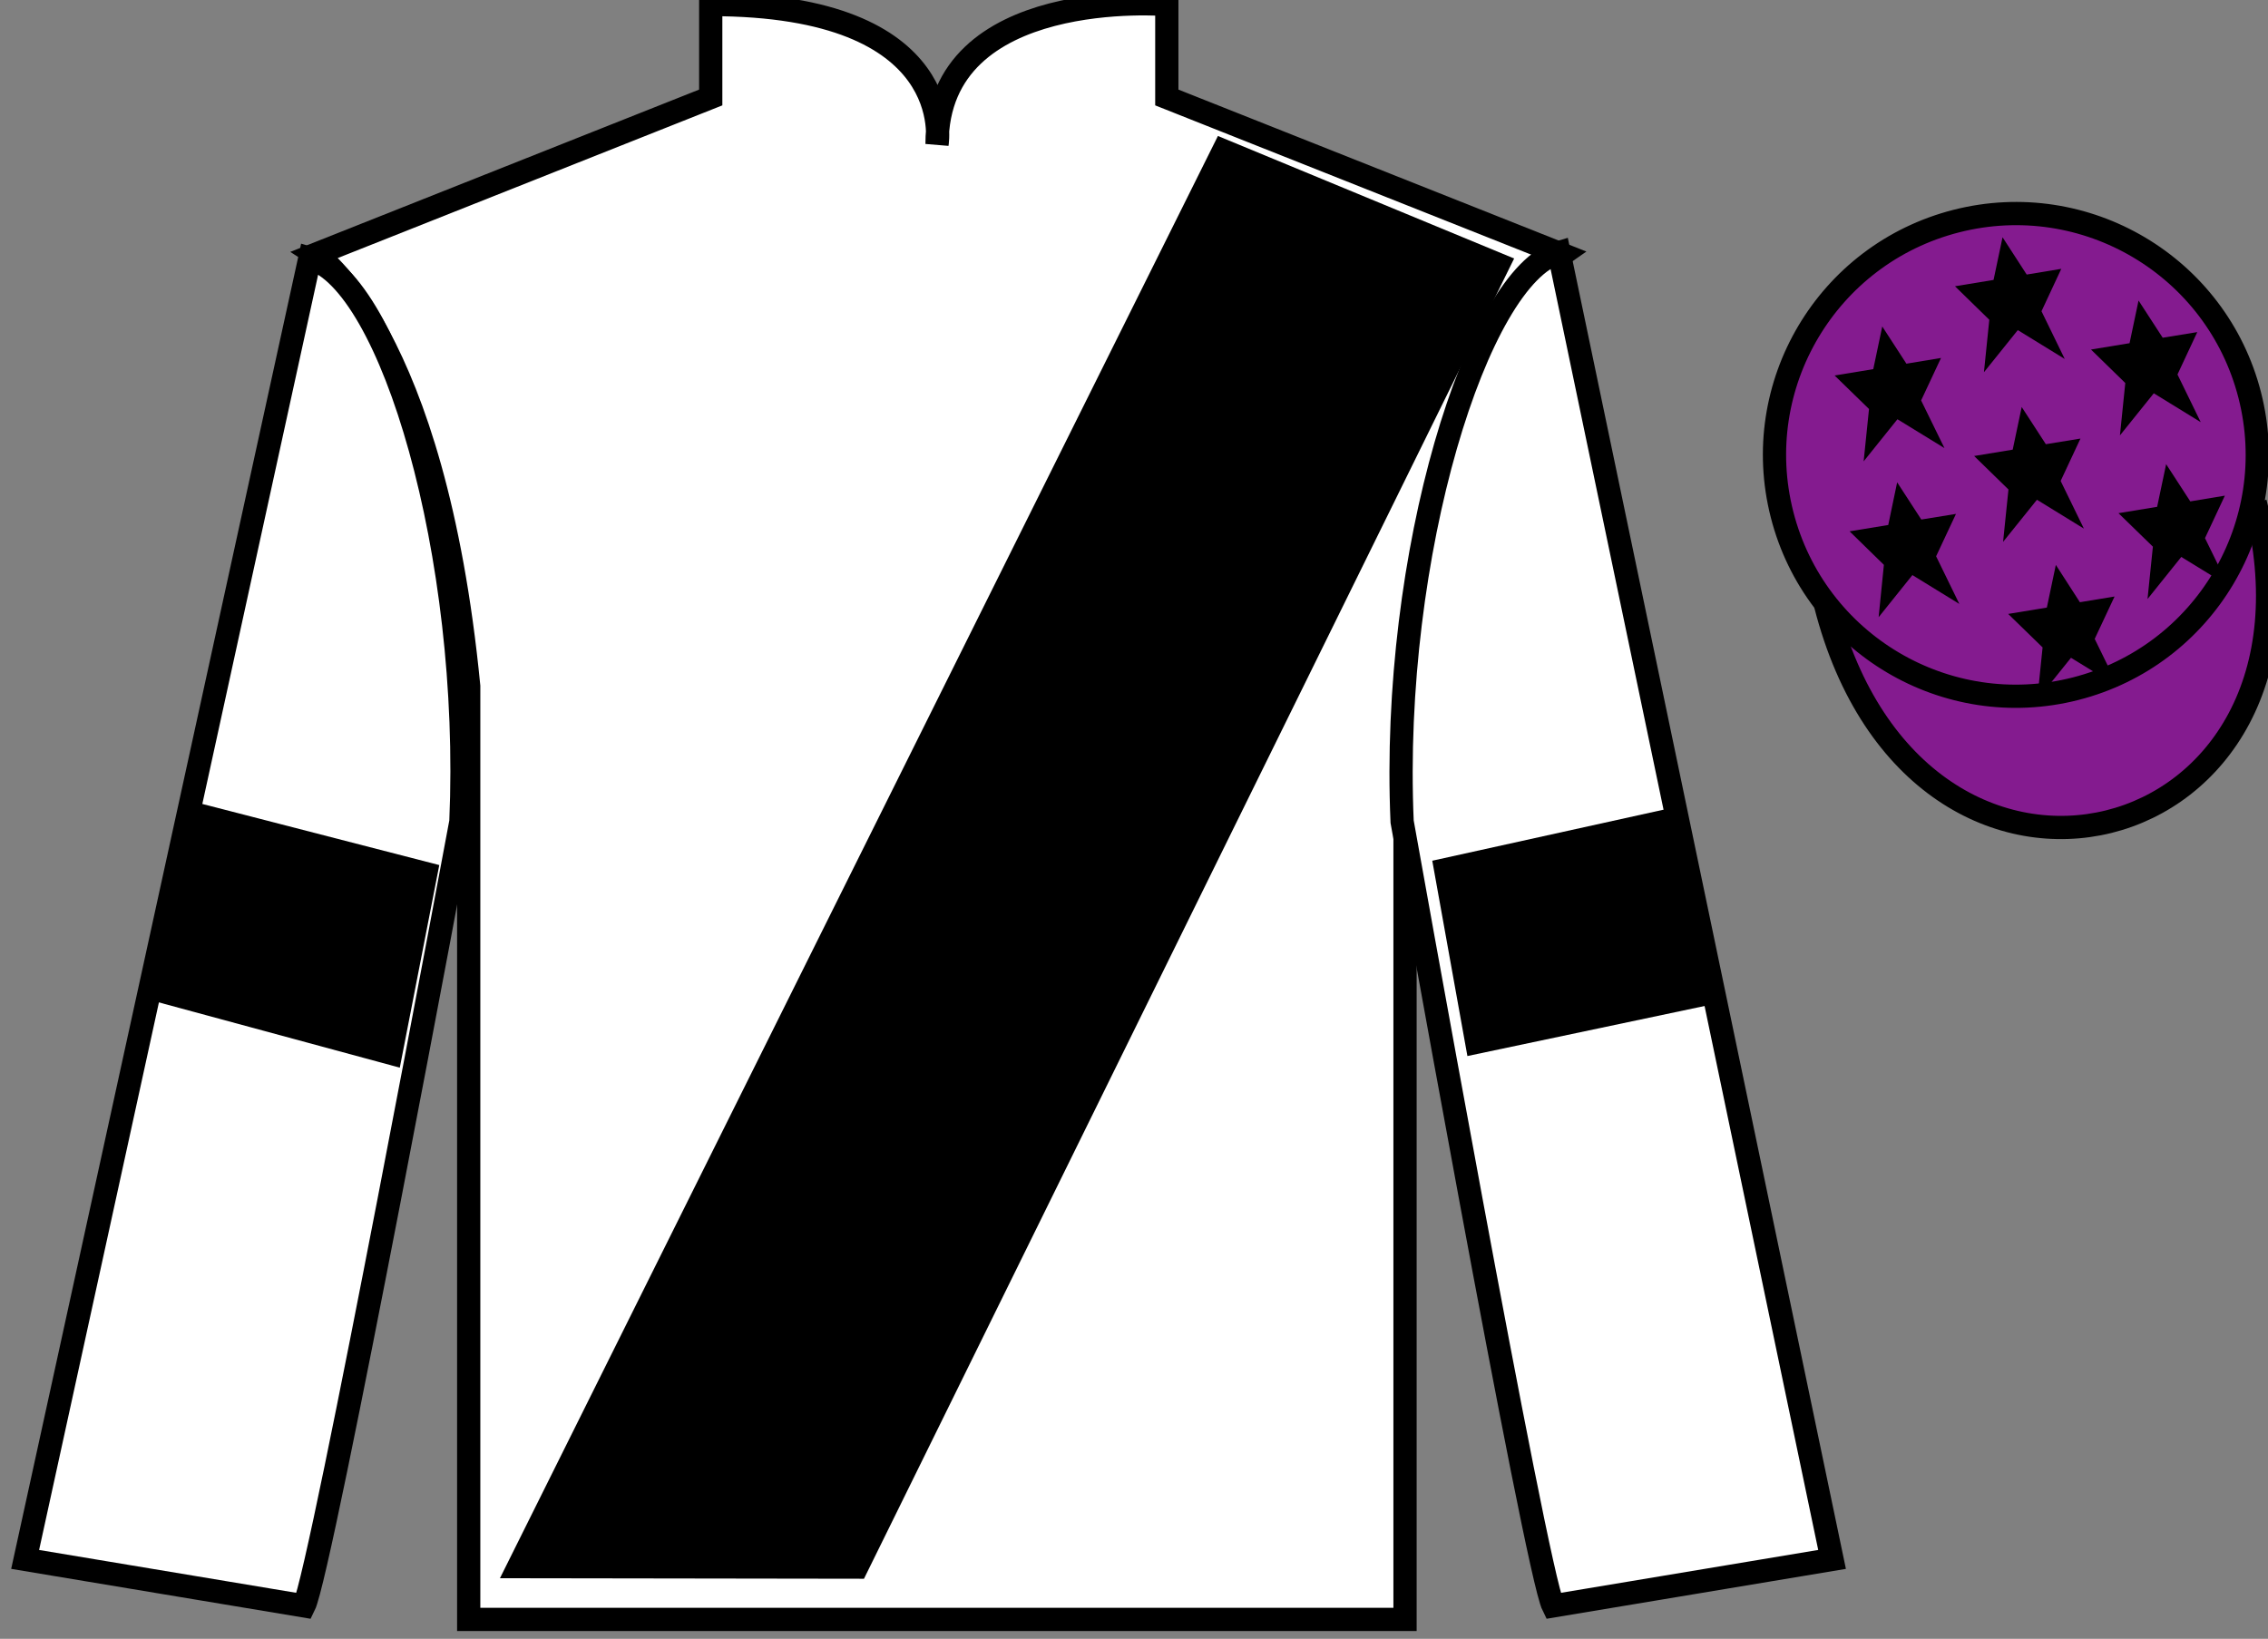
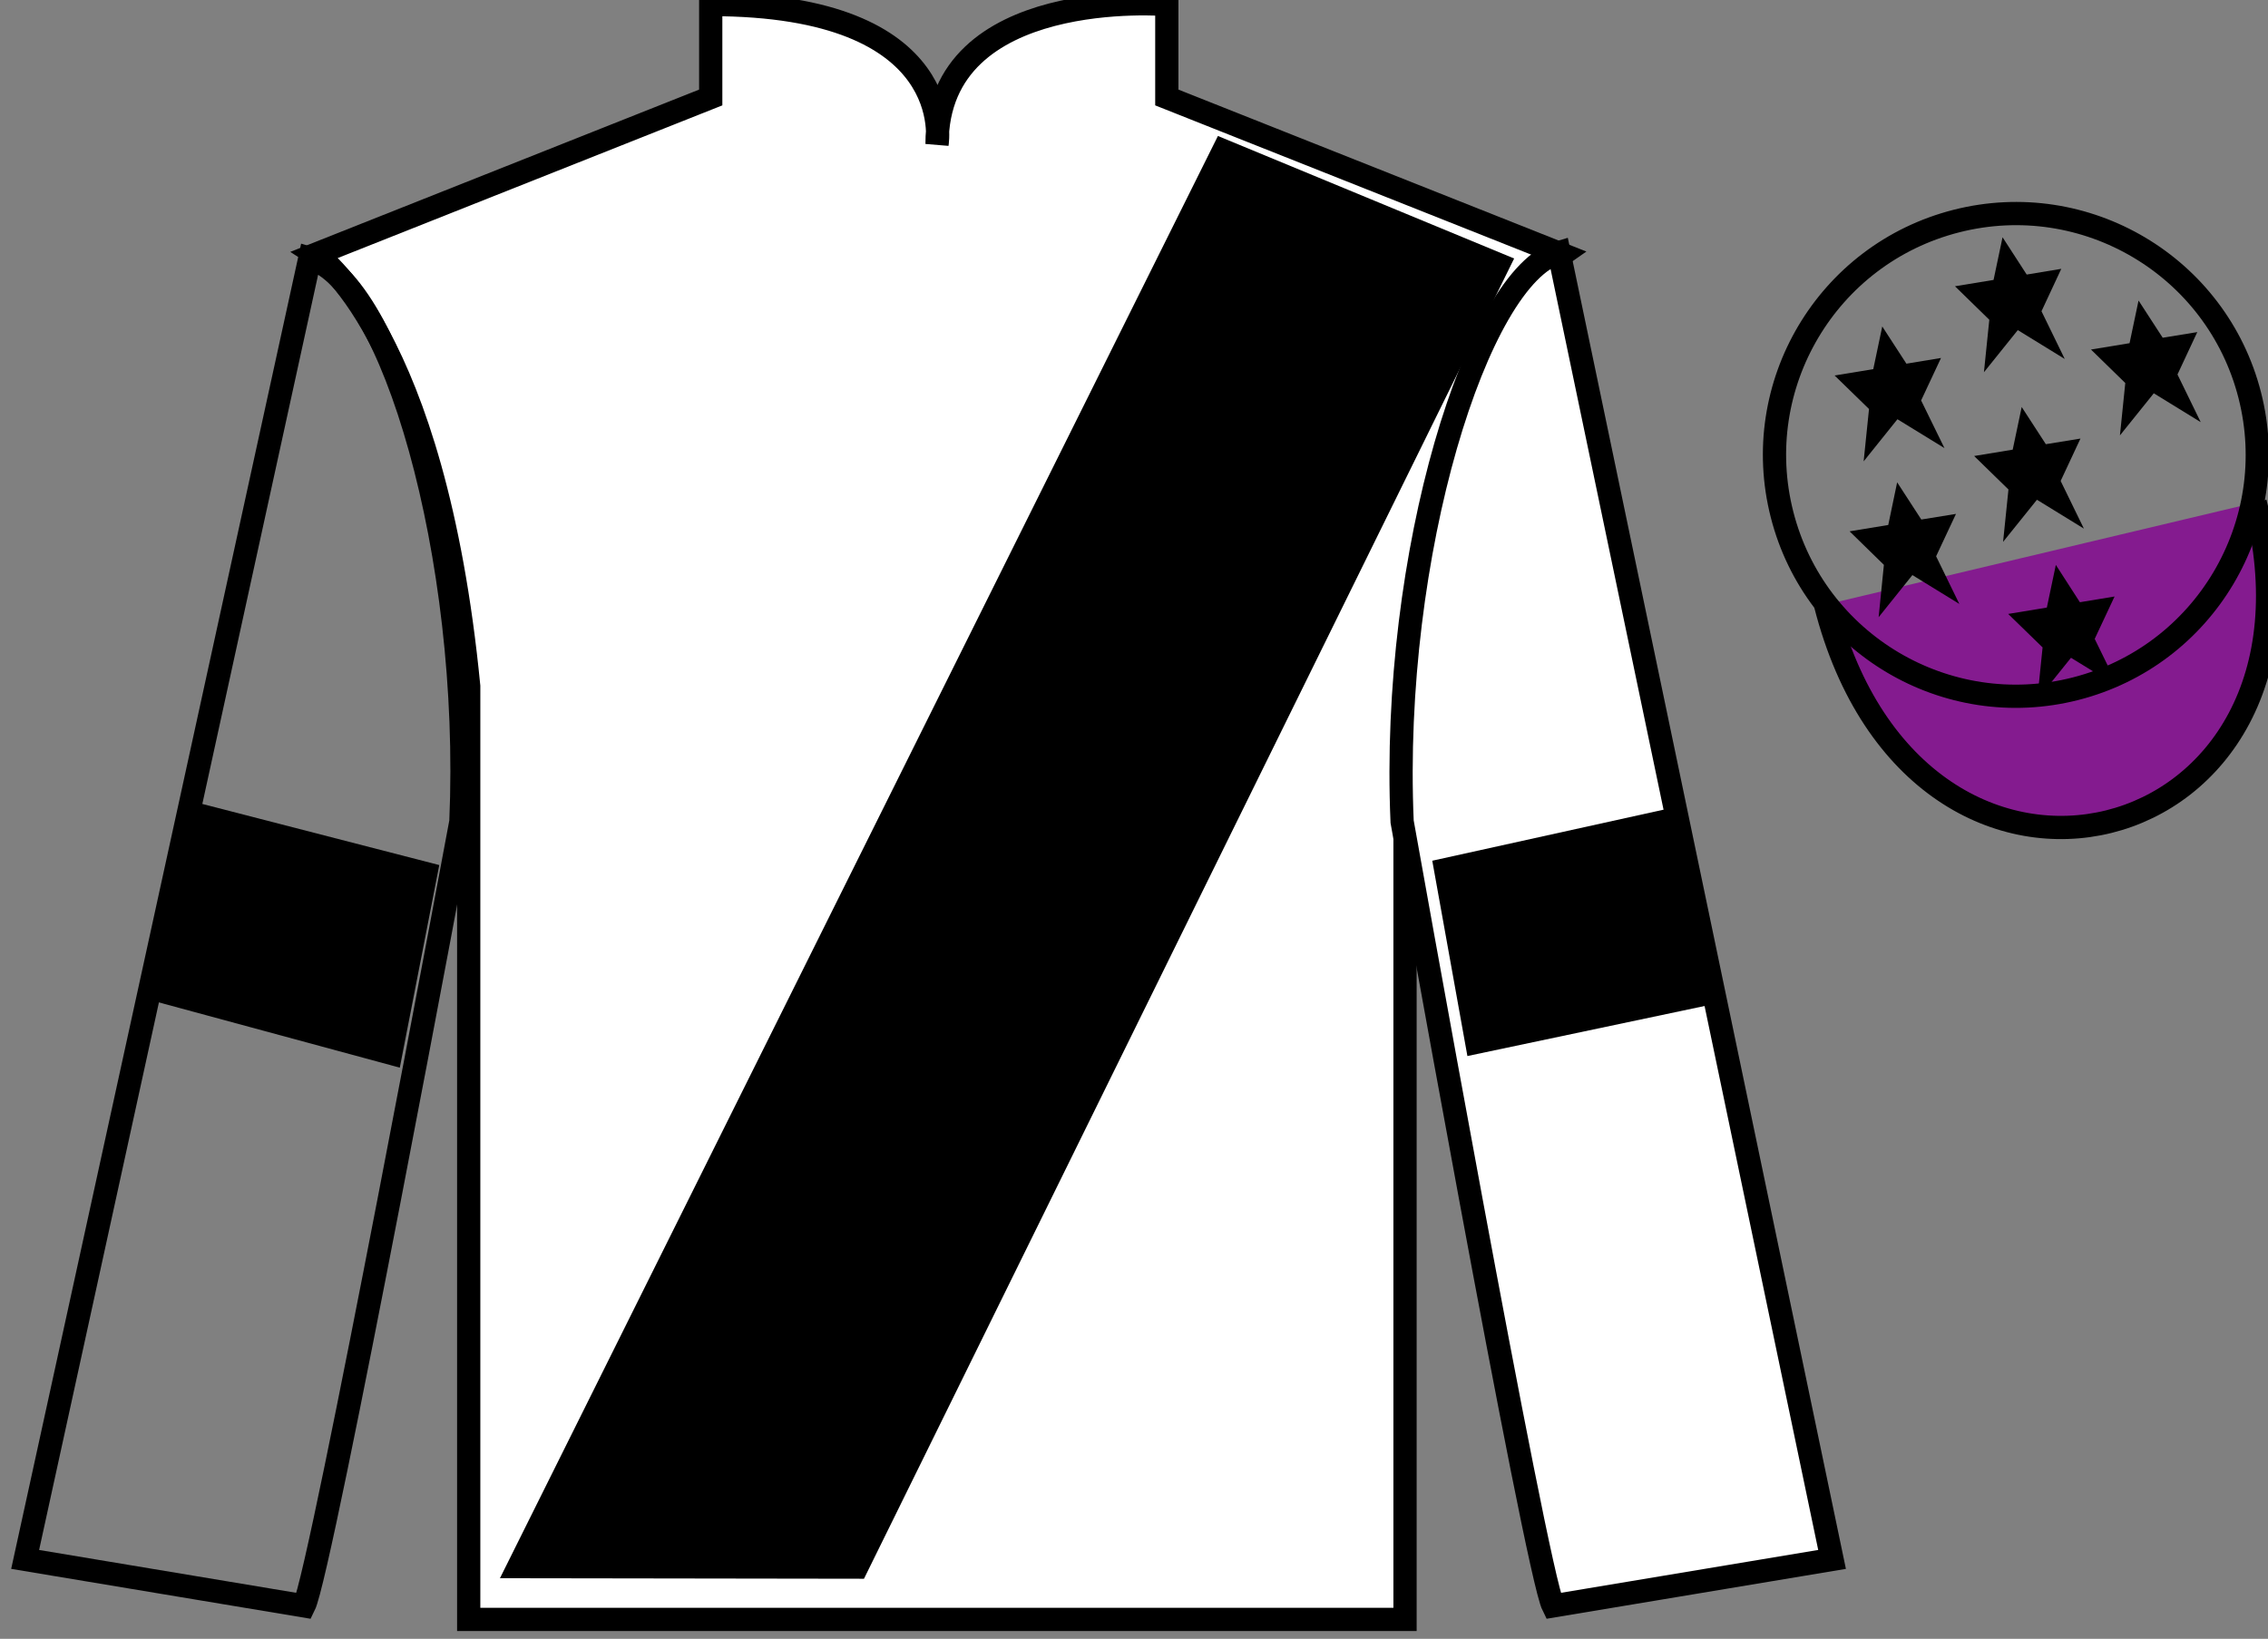
<svg xmlns="http://www.w3.org/2000/svg" width="97.59pt" height="70.53pt" viewBox="0 0 97.59 70.53" version="1.1">
  <rect x="0" y="0" width="97.59" height="70.53" fill="#808080" stroke="none" />
  <g id="surface0">
    <path style=" stroke:none;fill-rule:nonzero;fill:rgb(100%,100%,100%);fill-opacity:1;" d="M 13.582 10.945 C 13.582 10.945 18.668 14.195 20.168 29.531 C 20.168 29.531 20.168 44.531 20.168 69.695 L 60.457 69.695 L 60.457 29.363 C 60.457 29.363 62.25 14.363 67.207 10.945 L 50.207 4.195 L 50.207 0.195 C 50.207 0.195 40.32 -0.637 40.32 6.195 C 40.32 6.195 41.332 0.195 30.582 0.195 L 30.582 4.195 L 13.582 10.945 " />
    <path style="fill:none;stroke-width:10;stroke-linecap:butt;stroke-linejoin:miter;stroke:rgb(0%,0%,0%);stroke-opacity:1;stroke-miterlimit:4;" d="M 135.82 595.847 C 135.82 595.847 186.68 563.347 201.68 409.988 C 201.68 409.988 201.68 259.988 201.68 8.347 L 604.57 8.347 L 604.57 411.667 C 604.57 411.667 622.5 561.667 672.07 595.847 L 502.07 663.347 L 502.07 703.347 C 502.07 703.347 403.203 711.667 403.203 643.347 C 403.203 643.347 413.32 703.347 305.82 703.347 L 305.82 663.347 L 135.82 595.847 Z M 135.82 595.847 " transform="matrix(0.1,0,0,-0.1,0,70.53)" />
-     <path style=" stroke:none;fill-rule:nonzero;fill:rgb(100%,100%,100%);fill-opacity:1;" d="M 13.082 69.113 C 13.832 67.613 19.832 35.363 19.832 35.363 C 20.332 23.863 16.832 12.113 13.332 11.113 L 1.082 67.113 L 13.082 69.113 " />
    <path style="fill:none;stroke-width:10;stroke-linecap:butt;stroke-linejoin:miter;stroke:rgb(0%,0%,0%);stroke-opacity:1;stroke-miterlimit:4;" d="M 130.82 14.167 C 138.32 29.167 198.32 351.667 198.32 351.667 C 203.32 466.667 168.32 584.167 133.32 594.167 L 10.82 34.167 L 130.82 14.167 Z M 130.82 14.167 " transform="matrix(0.1,0,0,-0.1,0,70.53)" />
    <path style=" stroke:none;fill-rule:nonzero;fill:rgb(100%,100%,100%);fill-opacity:1;" d="M 78.832 67.113 L 67.082 10.863 C 63.582 11.863 59.832 23.863 60.332 35.363 C 60.332 35.363 66.082 67.613 66.832 69.113 L 78.832 67.113 " />
    <path style="fill:none;stroke-width:10;stroke-linecap:butt;stroke-linejoin:miter;stroke:rgb(0%,0%,0%);stroke-opacity:1;stroke-miterlimit:4;" d="M 788.32 34.167 L 670.82 596.667 C 635.82 586.667 598.32 466.667 603.32 351.667 C 603.32 351.667 660.82 29.167 668.32 14.167 L 788.32 34.167 Z M 788.32 34.167 " transform="matrix(0.1,0,0,-0.1,0,70.53)" />
    <path style="fill-rule:nonzero;fill:rgb(51.571%,10.57%,56.193%);fill-opacity:1;stroke-width:10;stroke-linecap:butt;stroke-linejoin:miter;stroke:rgb(0%,0%,0%);stroke-opacity:1;stroke-miterlimit:4;" d="M 785.508 445.066 C 825.234 289.441 1009.18 337.019 970.391 489.011 " transform="matrix(0.1,0,0,-0.1,0,70.53)" />
-     <path style=" stroke:none;fill-rule:nonzero;fill:rgb(51.571%,10.57%,56.193%);fill-opacity:1;" d="M 89.309 29.641 C 94.867 28.223 98.223 22.566 96.805 17.008 C 95.387 11.453 89.734 8.098 84.176 9.516 C 78.617 10.934 75.262 16.586 76.68 22.145 C 78.098 27.703 83.754 31.059 89.309 29.641 " />
    <path style="fill:none;stroke-width:10;stroke-linecap:butt;stroke-linejoin:miter;stroke:rgb(0%,0%,0%);stroke-opacity:1;stroke-miterlimit:4;" d="M 893.086 408.894 C 948.672 423.073 982.227 479.636 968.047 535.222 C 953.867 590.769 897.344 624.323 841.758 610.144 C 786.172 595.964 752.617 539.441 766.797 483.855 C 780.977 428.269 837.539 394.714 893.086 408.894 Z M 893.086 408.894 " transform="matrix(0.1,0,0,-0.1,0,70.53)" />
    <path style=" stroke:none;fill-rule:nonzero;fill:rgb(0%,0%,0%);fill-opacity:1;" d="M 21.512 67.922 L 52.406 5.852 L 65.152 11.125 L 37.176 67.945 L 21.512 67.922 " />
    <path style=" stroke:none;fill-rule:nonzero;fill:rgb(0%,0%,0%);fill-opacity:1;" d="M 17.203 45.949 L 18.902 37.23 L 8.422 34.527 L 6.535 43.059 L 17.203 45.949 " />
    <path style=" stroke:none;fill-rule:nonzero;fill:rgb(0%,0%,0%);fill-opacity:1;" d="M 63.141 45.449 L 61.629 37.043 L 72.176 34.715 L 73.875 43.184 L 63.141 45.449 " />
    <path style=" stroke:none;fill-rule:nonzero;fill:rgb(0%,0%,0%);fill-opacity:1;" d="M 88.461 24.312 L 88.074 26.148 L 86.41 26.422 L 87.891 27.863 L 87.66 30.117 L 89.113 28.309 L 91.137 29.551 L 90.133 27.496 L 90.988 25.672 L 89.496 25.918 L 88.461 24.312 " />
    <path style=" stroke:none;fill-rule:nonzero;fill:rgb(0%,0%,0%);fill-opacity:1;" d="M 92.02 12.934 L 91.633 14.77 L 89.973 15.043 L 91.449 16.484 L 91.219 18.738 L 92.676 16.926 L 94.695 18.168 L 93.695 16.117 L 94.547 14.293 L 93.059 14.535 L 92.02 12.934 " />
-     <path style=" stroke:none;fill-rule:nonzero;fill:rgb(0%,0%,0%);fill-opacity:1;" d="M 93.207 19.977 L 92.82 21.812 L 91.156 22.086 L 92.637 23.527 L 92.406 25.781 L 93.859 23.969 L 95.883 25.211 L 94.879 23.16 L 95.734 21.332 L 94.246 21.578 L 93.207 19.977 " />
    <path style=" stroke:none;fill-rule:nonzero;fill:rgb(0%,0%,0%);fill-opacity:1;" d="M 80.992 14.051 L 80.605 15.887 L 78.941 16.16 L 80.422 17.602 L 80.191 19.855 L 81.645 18.043 L 83.668 19.285 L 82.664 17.234 L 83.52 15.406 L 82.031 15.652 L 80.992 14.051 " />
    <path style=" stroke:none;fill-rule:nonzero;fill:rgb(0%,0%,0%);fill-opacity:1;" d="M 86.992 17.516 L 86.605 19.352 L 84.945 19.625 L 86.422 21.066 L 86.191 23.32 L 87.648 21.508 L 89.668 22.75 L 88.668 20.699 L 89.52 18.875 L 88.031 19.117 L 86.992 17.516 " />
    <path style=" stroke:none;fill-rule:nonzero;fill:rgb(0%,0%,0%);fill-opacity:1;" d="M 81.633 20.758 L 81.25 22.594 L 79.586 22.867 L 81.062 24.309 L 80.836 26.562 L 82.289 24.75 L 84.309 25.992 L 83.309 23.941 L 84.164 22.117 L 82.672 22.359 L 81.633 20.758 " />
    <path style=" stroke:none;fill-rule:nonzero;fill:rgb(0%,0%,0%);fill-opacity:1;" d="M 86.168 10.211 L 85.781 12.047 L 84.121 12.32 L 85.598 13.762 L 85.367 16.02 L 86.824 14.207 L 88.844 15.449 L 87.844 13.395 L 88.695 11.57 L 87.207 11.816 L 86.168 10.211 " />
  </g>
</svg>